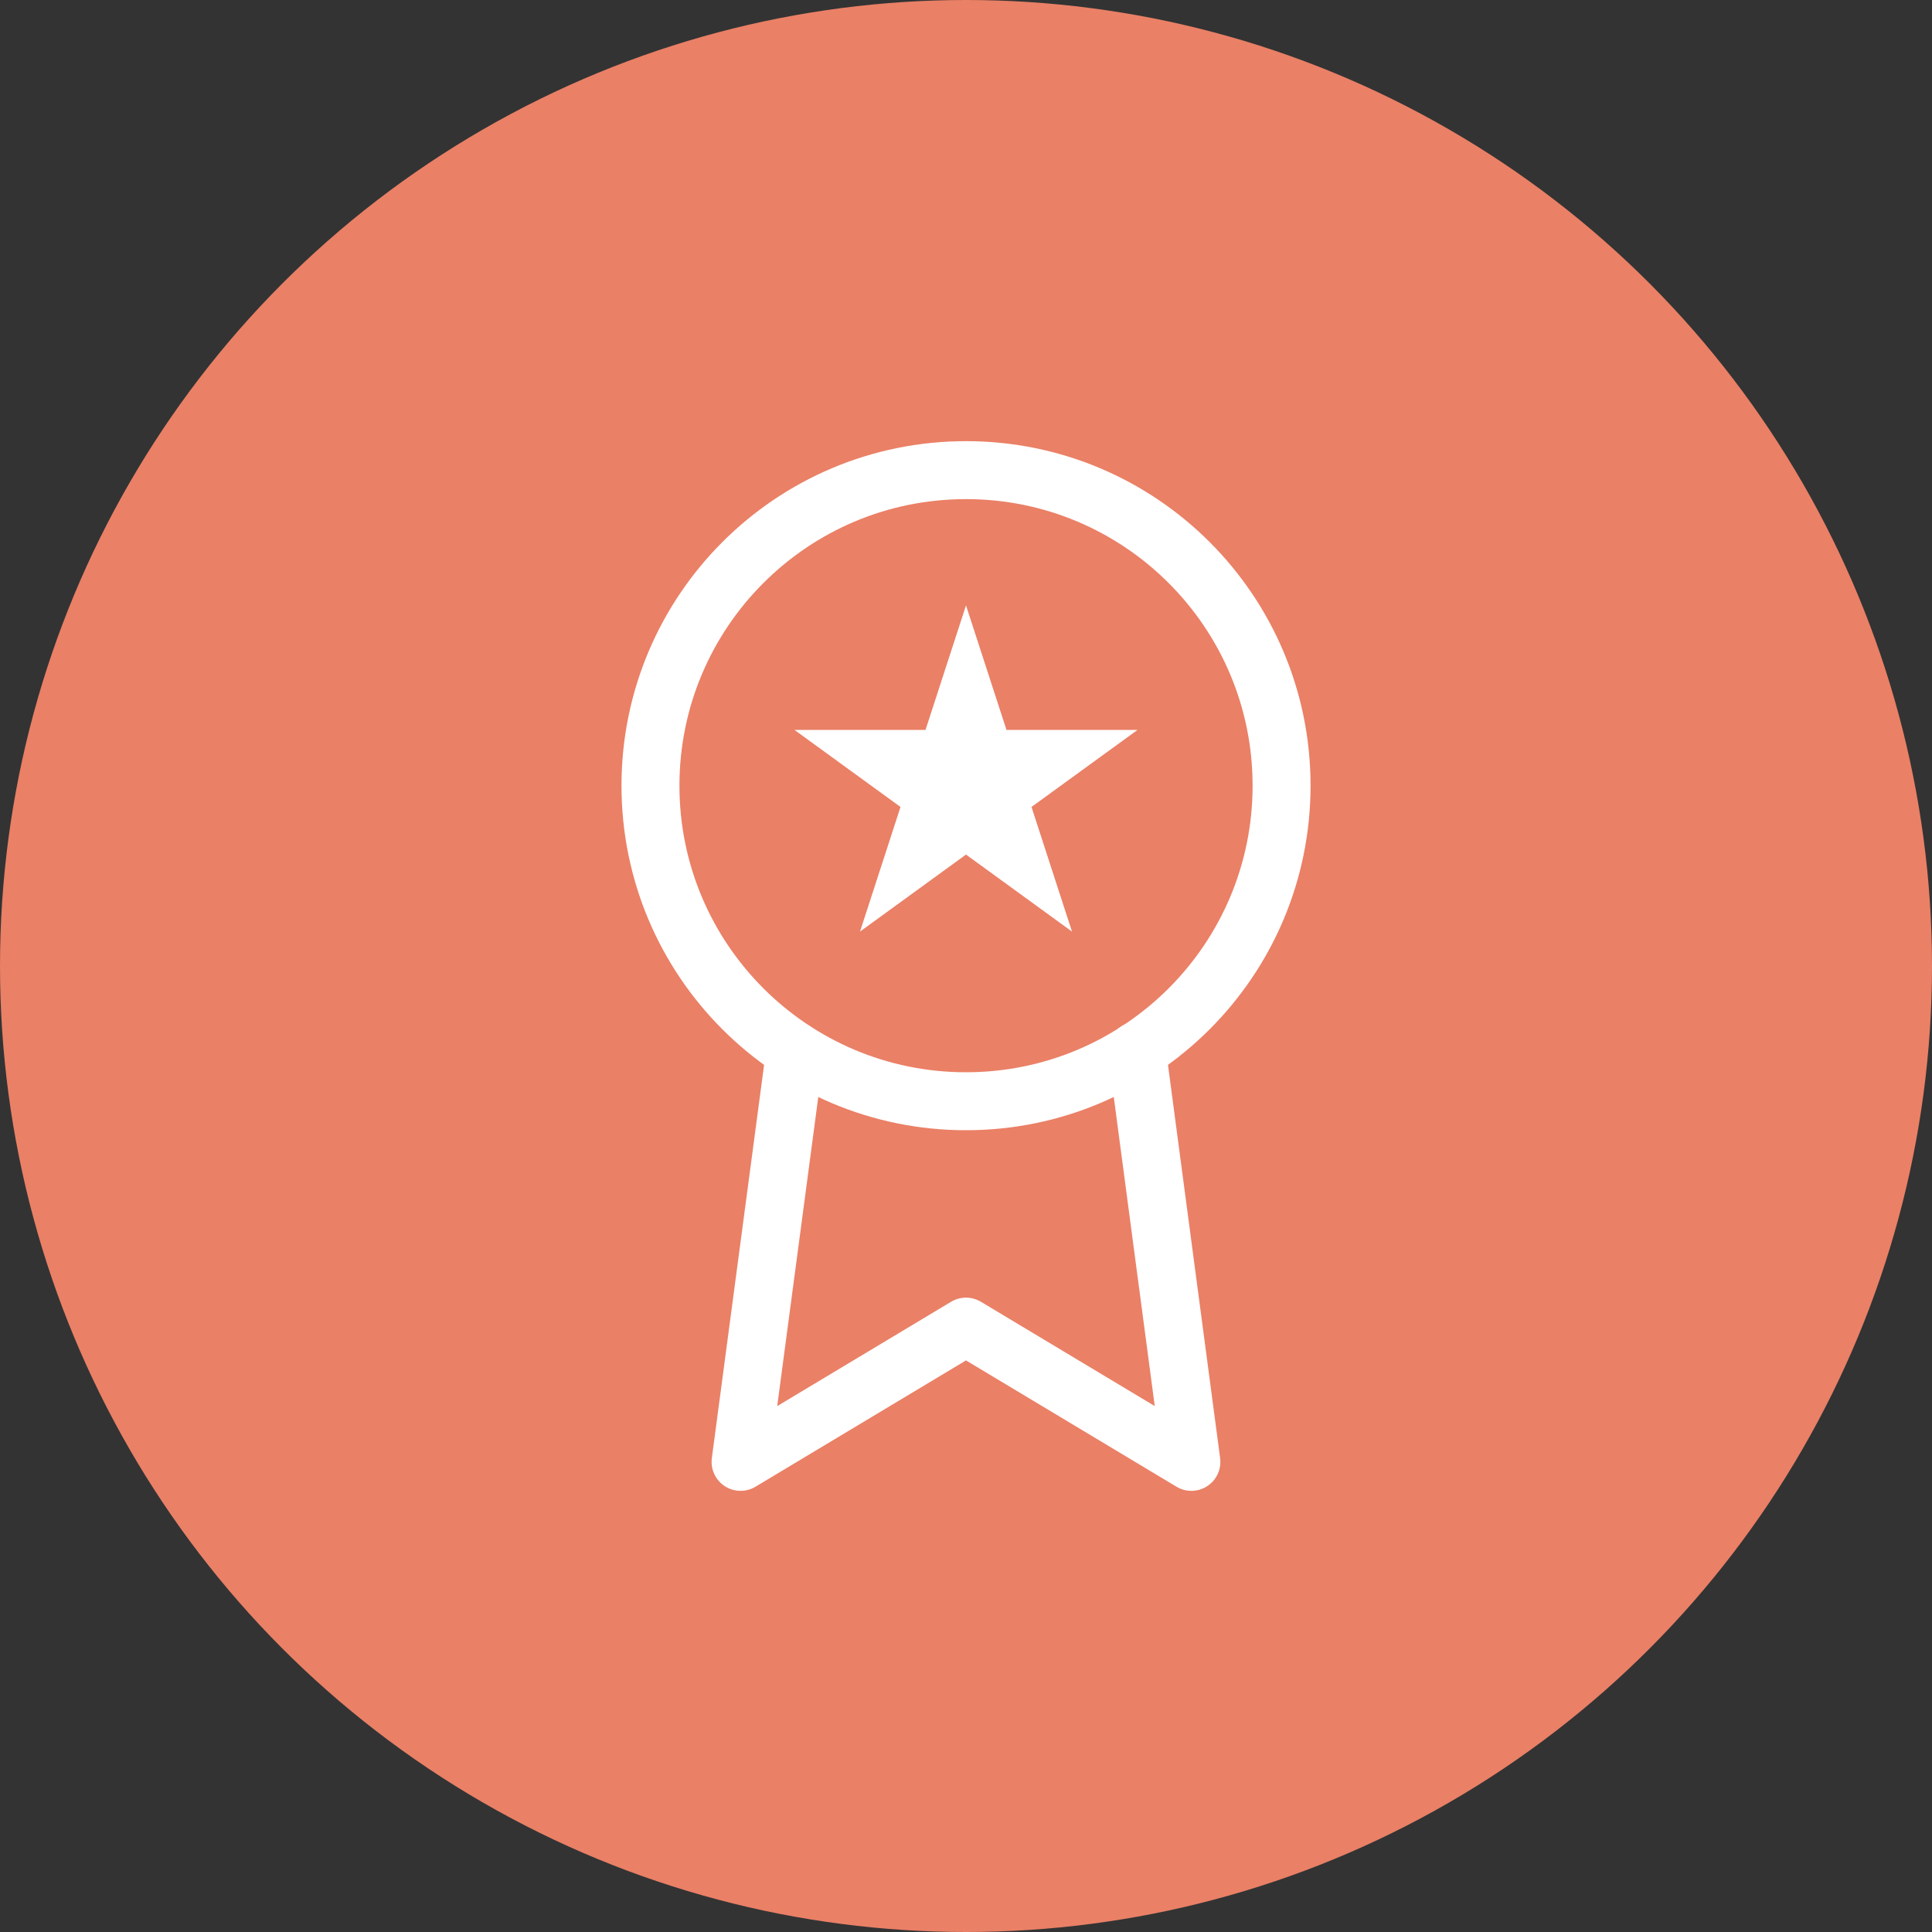
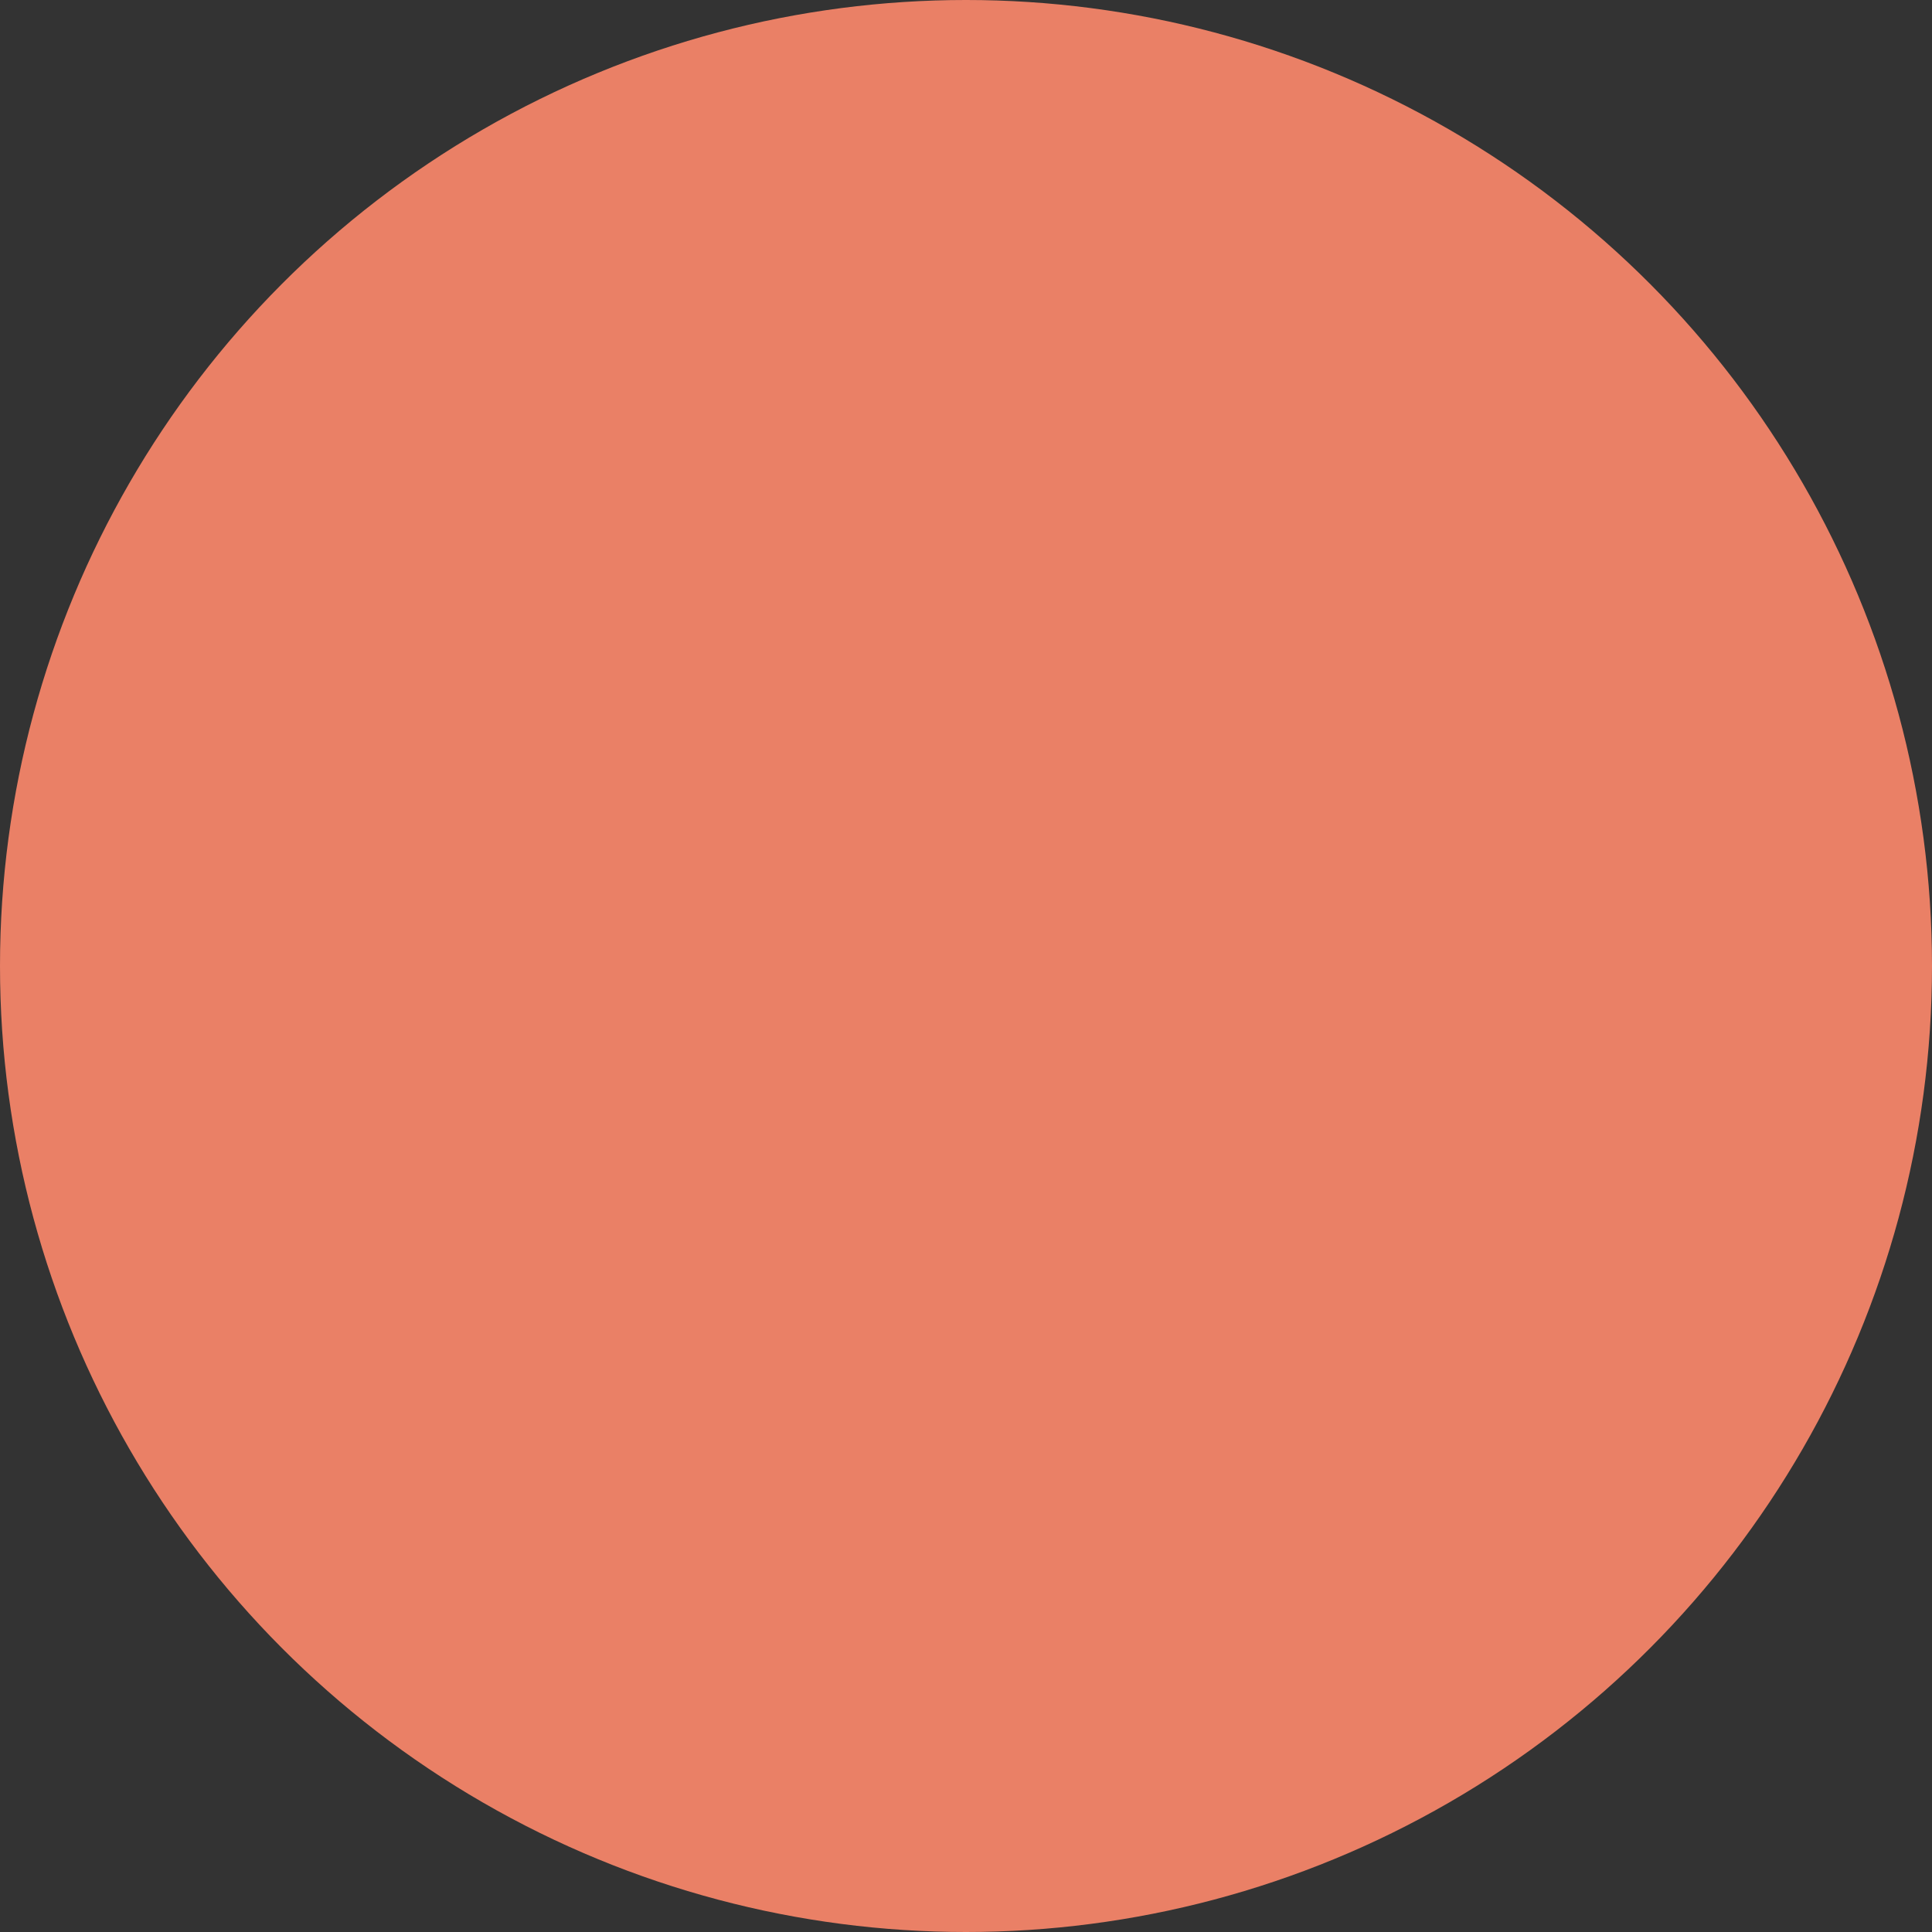
<svg xmlns="http://www.w3.org/2000/svg" width="50" height="50" viewBox="0 0 50 50" fill="none">
  <rect x="0" y="0" width="50" height="50" fill="#333333" stroke="none" />
  <circle cx="25" cy="25" r="25" fill="#EA8066" />
-   <path d="M25 28.5C29.511 28.5 33.167 24.844 33.167 20.333C33.167 15.823 29.511 12.167 25 12.167C20.49 12.167 16.834 15.823 16.834 20.333C16.834 24.844 20.49 28.5 25 28.5Z" stroke="white" stroke-width="1.5" stroke-linecap="round" stroke-linejoin="round" />
-   <path d="M20.578 27.205L19.166 37.833L25 34.333L30.833 37.833L29.422 27.193" stroke="white" stroke-width="1.5" stroke-linecap="round" stroke-linejoin="round" />
-   <path d="M25 15.667L26.048 18.891H29.438L26.695 20.884L27.743 24.109L25 22.116L22.257 24.109L23.305 20.884L20.562 18.891H23.952L25 15.667Z" fill="white" />
</svg>